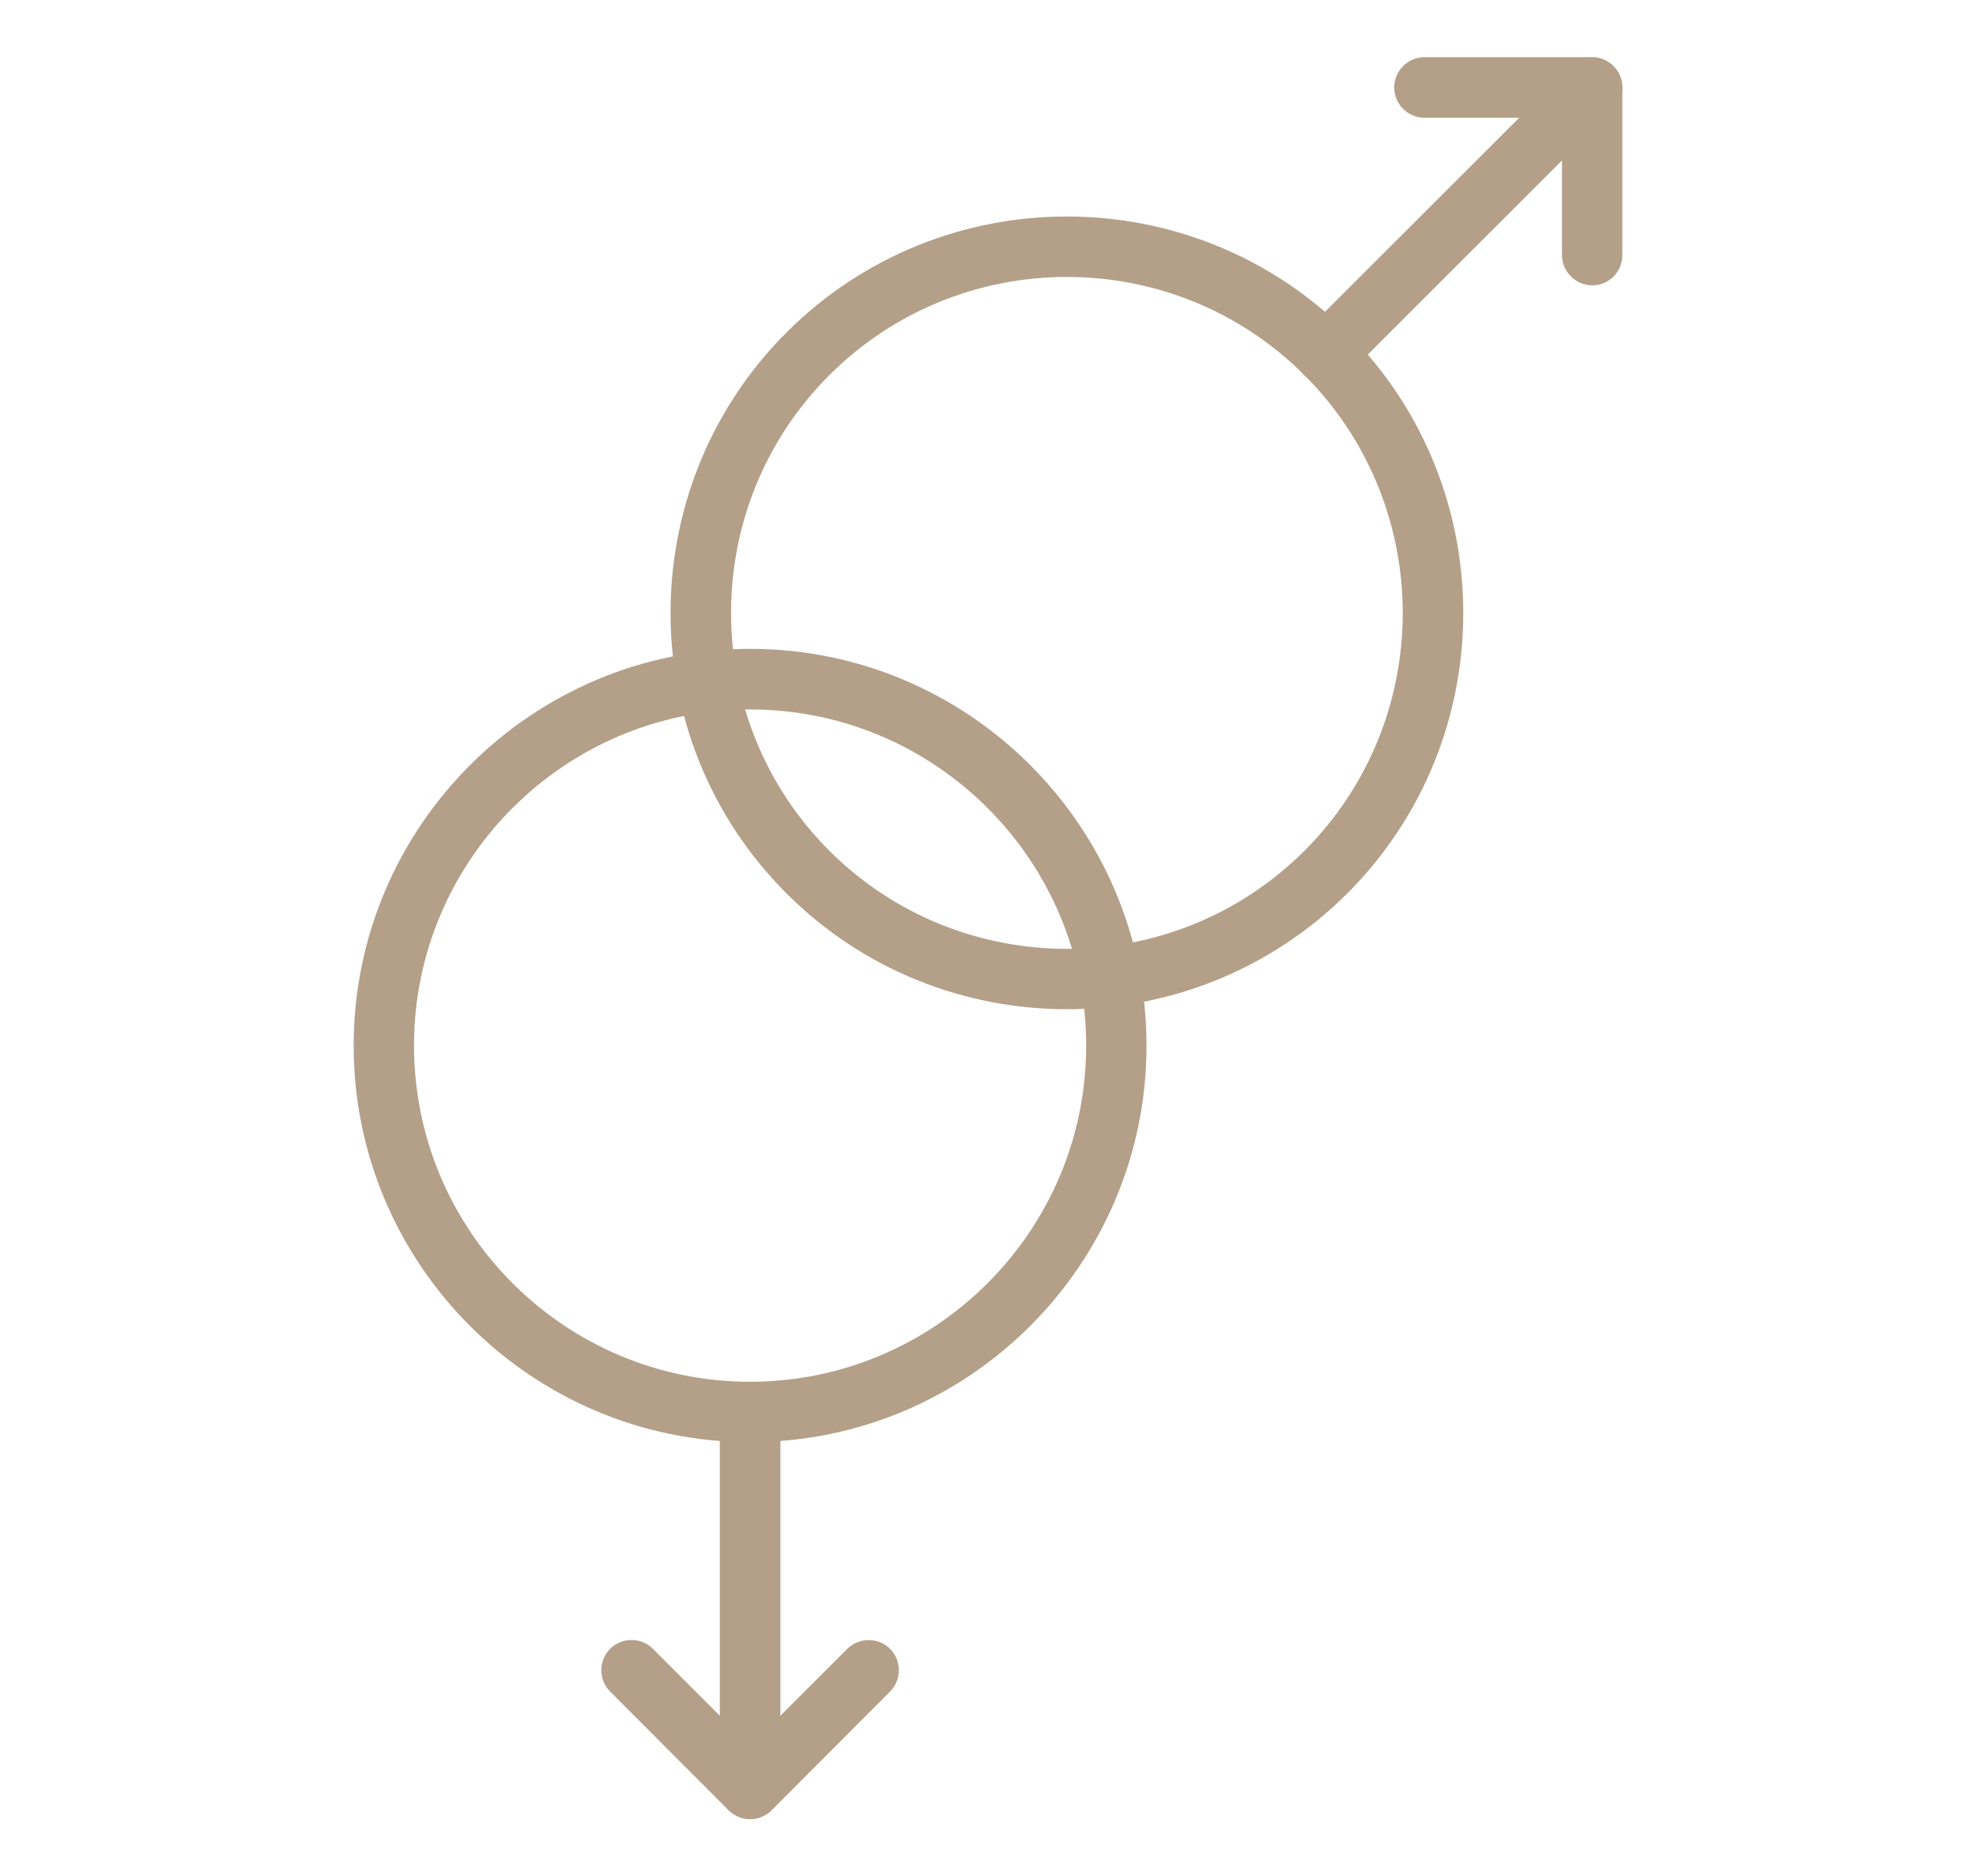
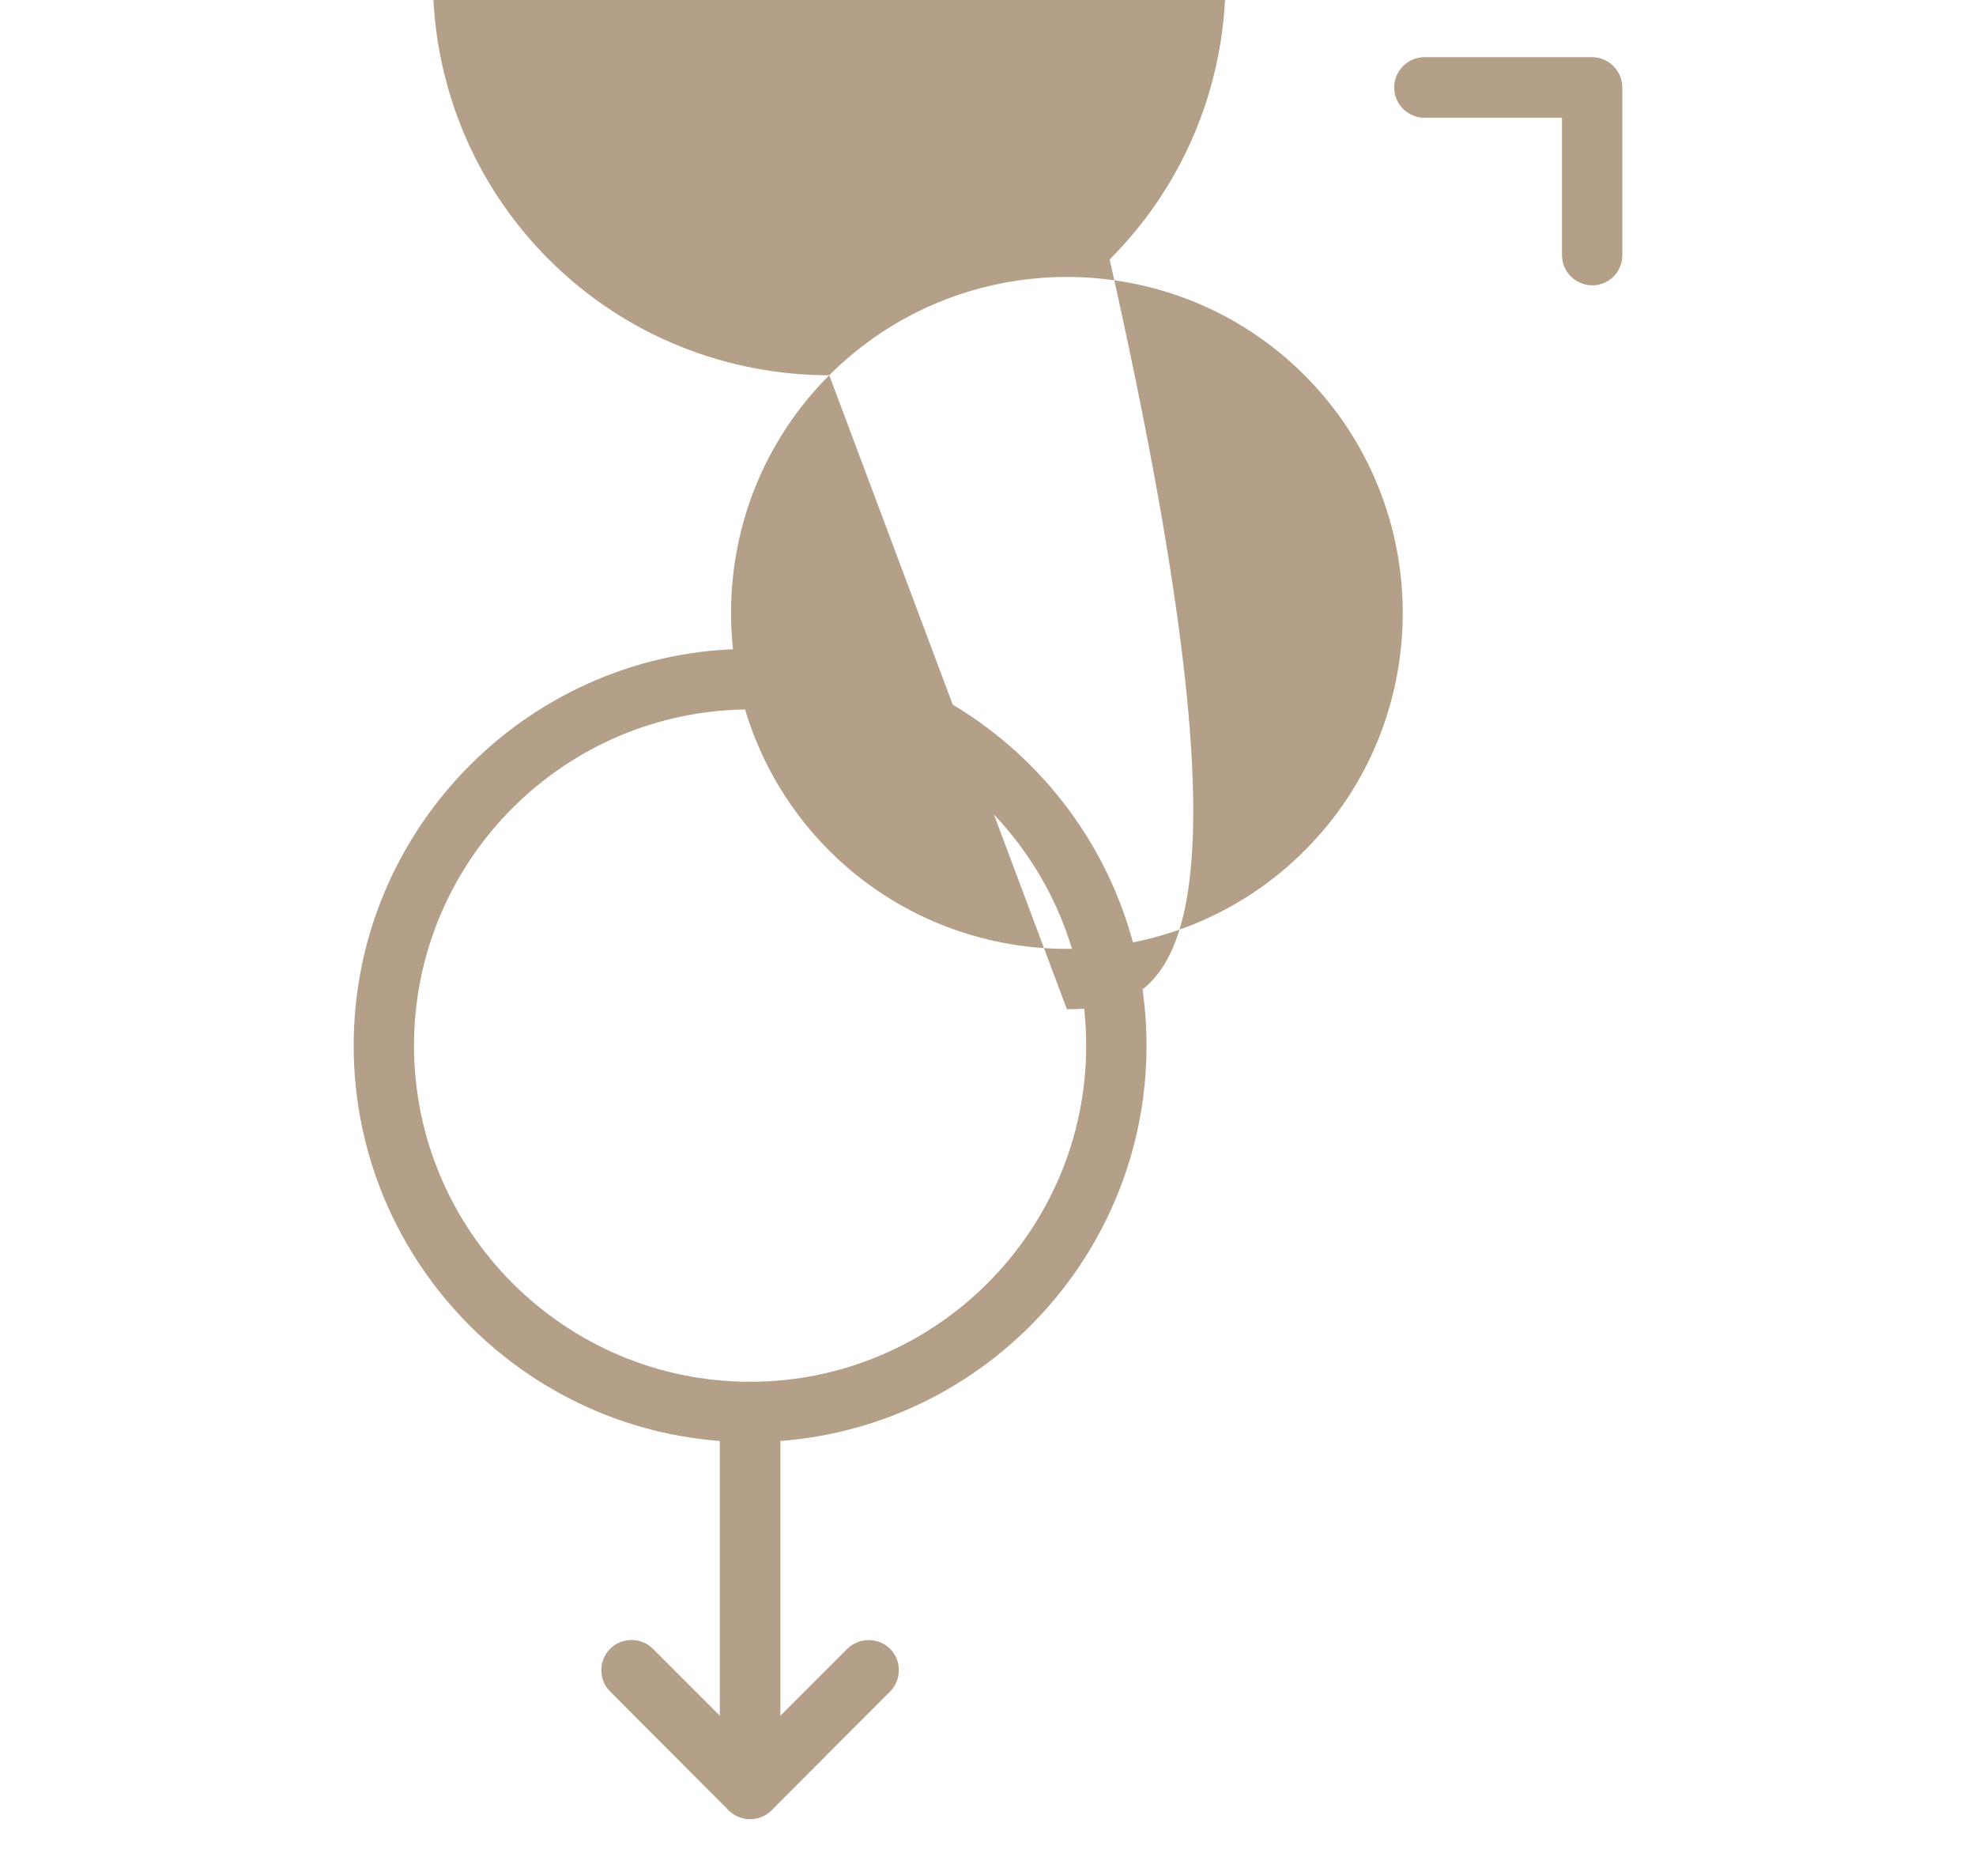
<svg xmlns="http://www.w3.org/2000/svg" version="1.1" id="Livello_1" x="0px" y="0px" viewBox="0 0 809 768" style="enable-background:new 0 0 809 768;" xml:space="preserve">
  <style type="text/css">
	.st0{fill:#B49F88;}
</style>
  <g>
    <path class="st0" d="M307.1,290.4c-75.9,0-137.6,61.7-137.6,137.6c0,75.9,61.7,137.6,137.6,137.6c75.8,0,137.6-61.7,137.6-137.6   C444.7,352.1,382.9,290.4,307.1,290.4 M307.1,590.3c-89.5,0-162.3-72.8-162.3-162.3c0-89.5,72.8-162.4,162.3-162.4   c89.5,0,162.3,72.8,162.3,162.4C469.4,517.5,396.6,590.3,307.1,590.3" />
    <path class="st0" d="M307.1,744.6c-3.3,0-6.4-1.3-8.8-3.6l-48.5-48.6c-4.8-4.8-4.8-12.7,0-17.5c4.8-4.8,12.7-4.8,17.5,0l39.8,39.8   l39.8-39.8c4.8-4.7,12.7-4.8,17.5,0c4.8,4.8,4.8,12.7,0,17.5l-48.5,48.6C313.5,743.3,310.4,744.6,307.1,744.6" />
    <path class="st0" d="M307.1,744.6c-6.8,0-12.4-5.6-12.4-12.4V578c0-6.8,5.5-12.4,12.4-12.4c6.8,0,12.4,5.6,12.4,12.4v154.2   C319.5,739,313.9,744.6,307.1,744.6" />
-     <path class="st0" d="M339.5,153.6c-53.6,53.6-53.6,140.9,0,194.6c53.7,53.6,141,53.6,194.6,0c53.6-53.6,53.6-140.9,0-194.6   C480.4,99.9,393.1,100,339.5,153.6 M436.8,413.1c-41.6,0-83.2-15.8-114.8-47.4c-63.3-63.3-63.3-166.3,0-229.6   c63.3-63.3,166.3-63.3,229.6,0c63.3,63.3,63.3,166.3,0,229.6C519.9,397.3,478.3,413.1,436.8,413.1" />
+     <path class="st0" d="M339.5,153.6c-53.6,53.6-53.6,140.9,0,194.6c53.7,53.6,141,53.6,194.6,0c53.6-53.6,53.6-140.9,0-194.6   C480.4,99.9,393.1,100,339.5,153.6 c-41.6,0-83.2-15.8-114.8-47.4c-63.3-63.3-63.3-166.3,0-229.6   c63.3-63.3,166.3-63.3,229.6,0c63.3,63.3,63.3,166.3,0,229.6C519.9,397.3,478.3,413.1,436.8,413.1" />
    <path class="st0" d="M651.9,116.8c-6.8,0-12.4-5.6-12.4-12.4V48.2h-56.3c-6.8,0-12.4-5.6-12.4-12.4s5.6-12.4,12.4-12.4h68.6   c6.8,0,12.4,5.6,12.4,12.4v68.6C664.2,111.3,658.7,116.8,651.9,116.8" />
-     <path class="st0" d="M542.8,157.2c-3.2,0-6.3-1.2-8.8-3.6c-4.8-4.8-4.8-12.7,0-17.5l109.1-109c4.8-4.8,12.7-4.8,17.5,0   c4.8,4.8,4.8,12.7,0,17.5l-109.1,109C549.2,156,546,157.2,542.8,157.2" />
  </g>
</svg>